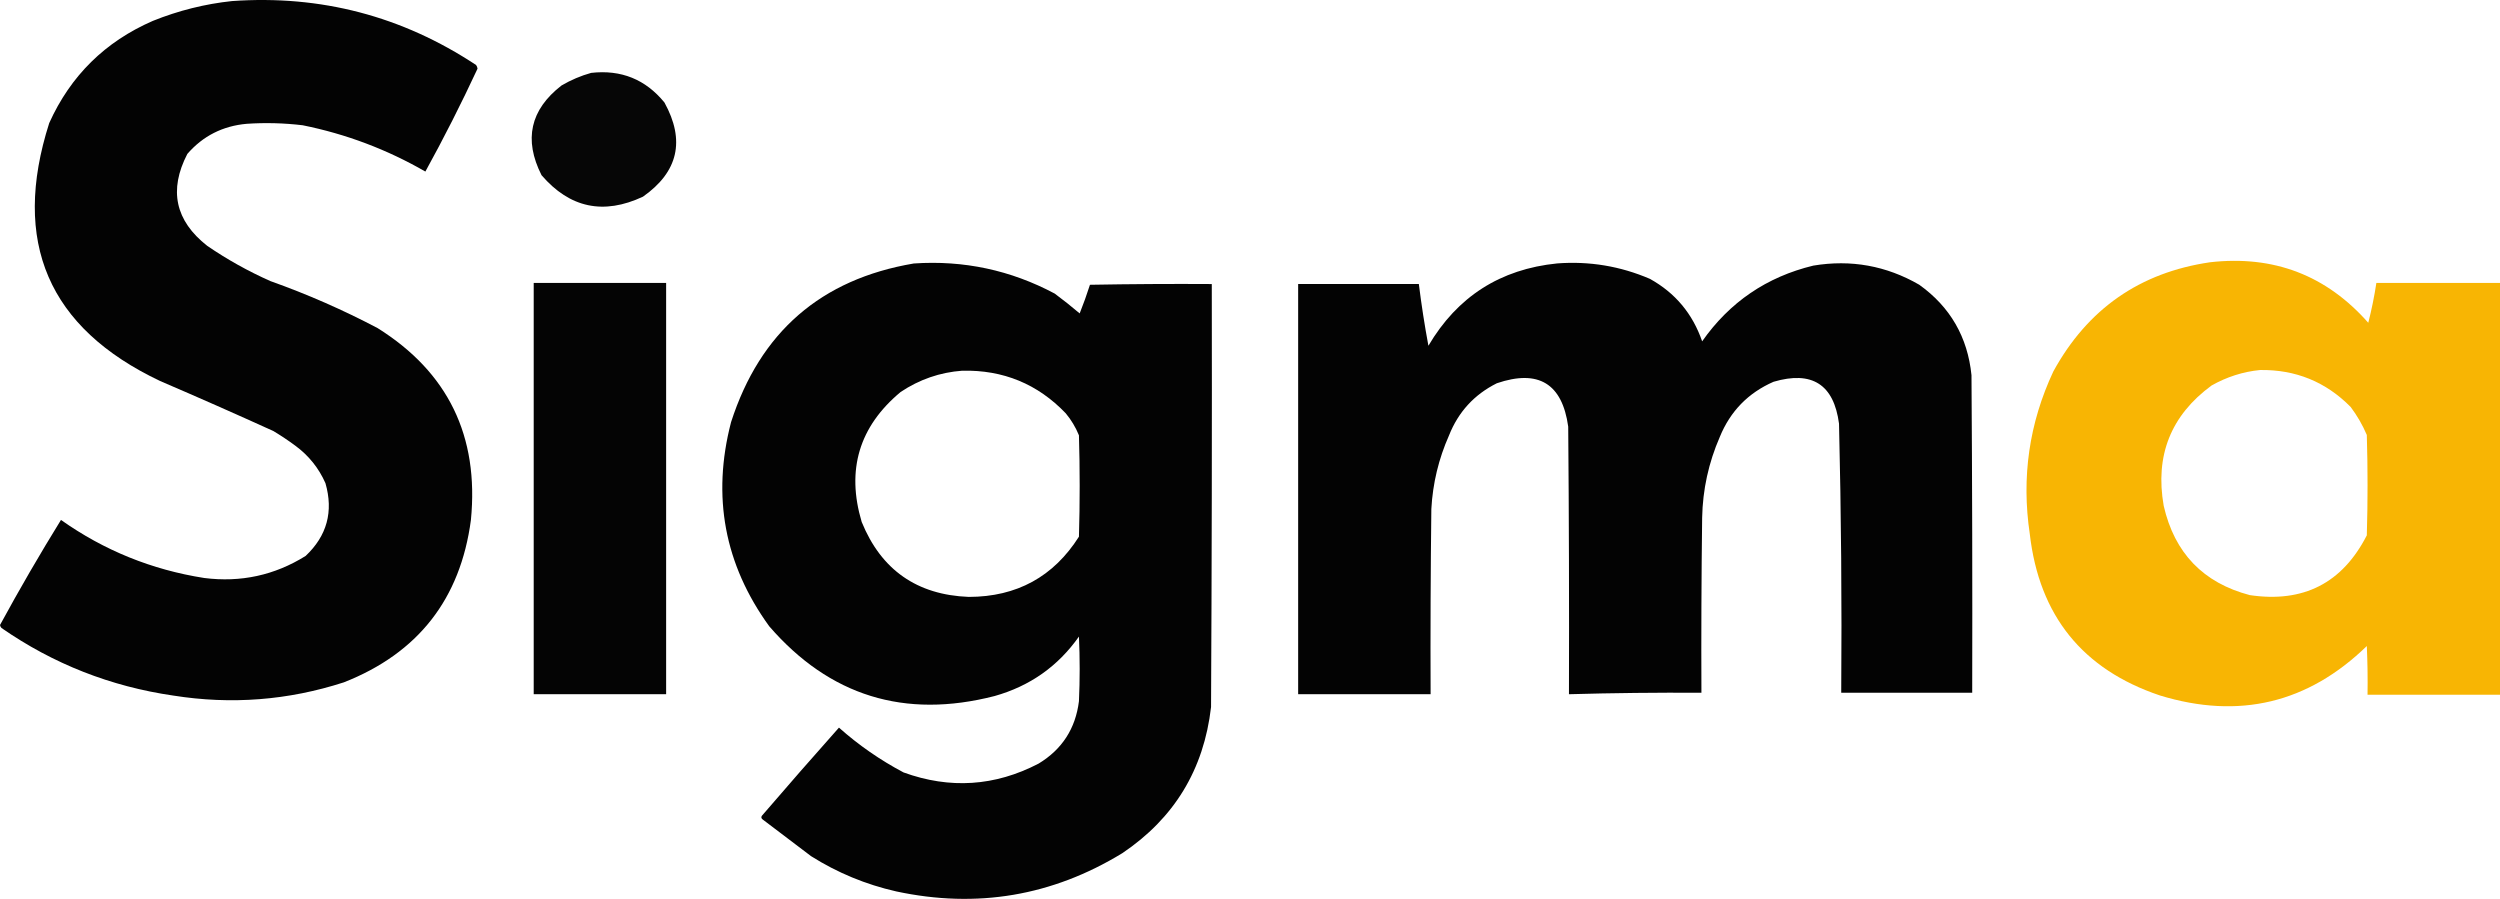
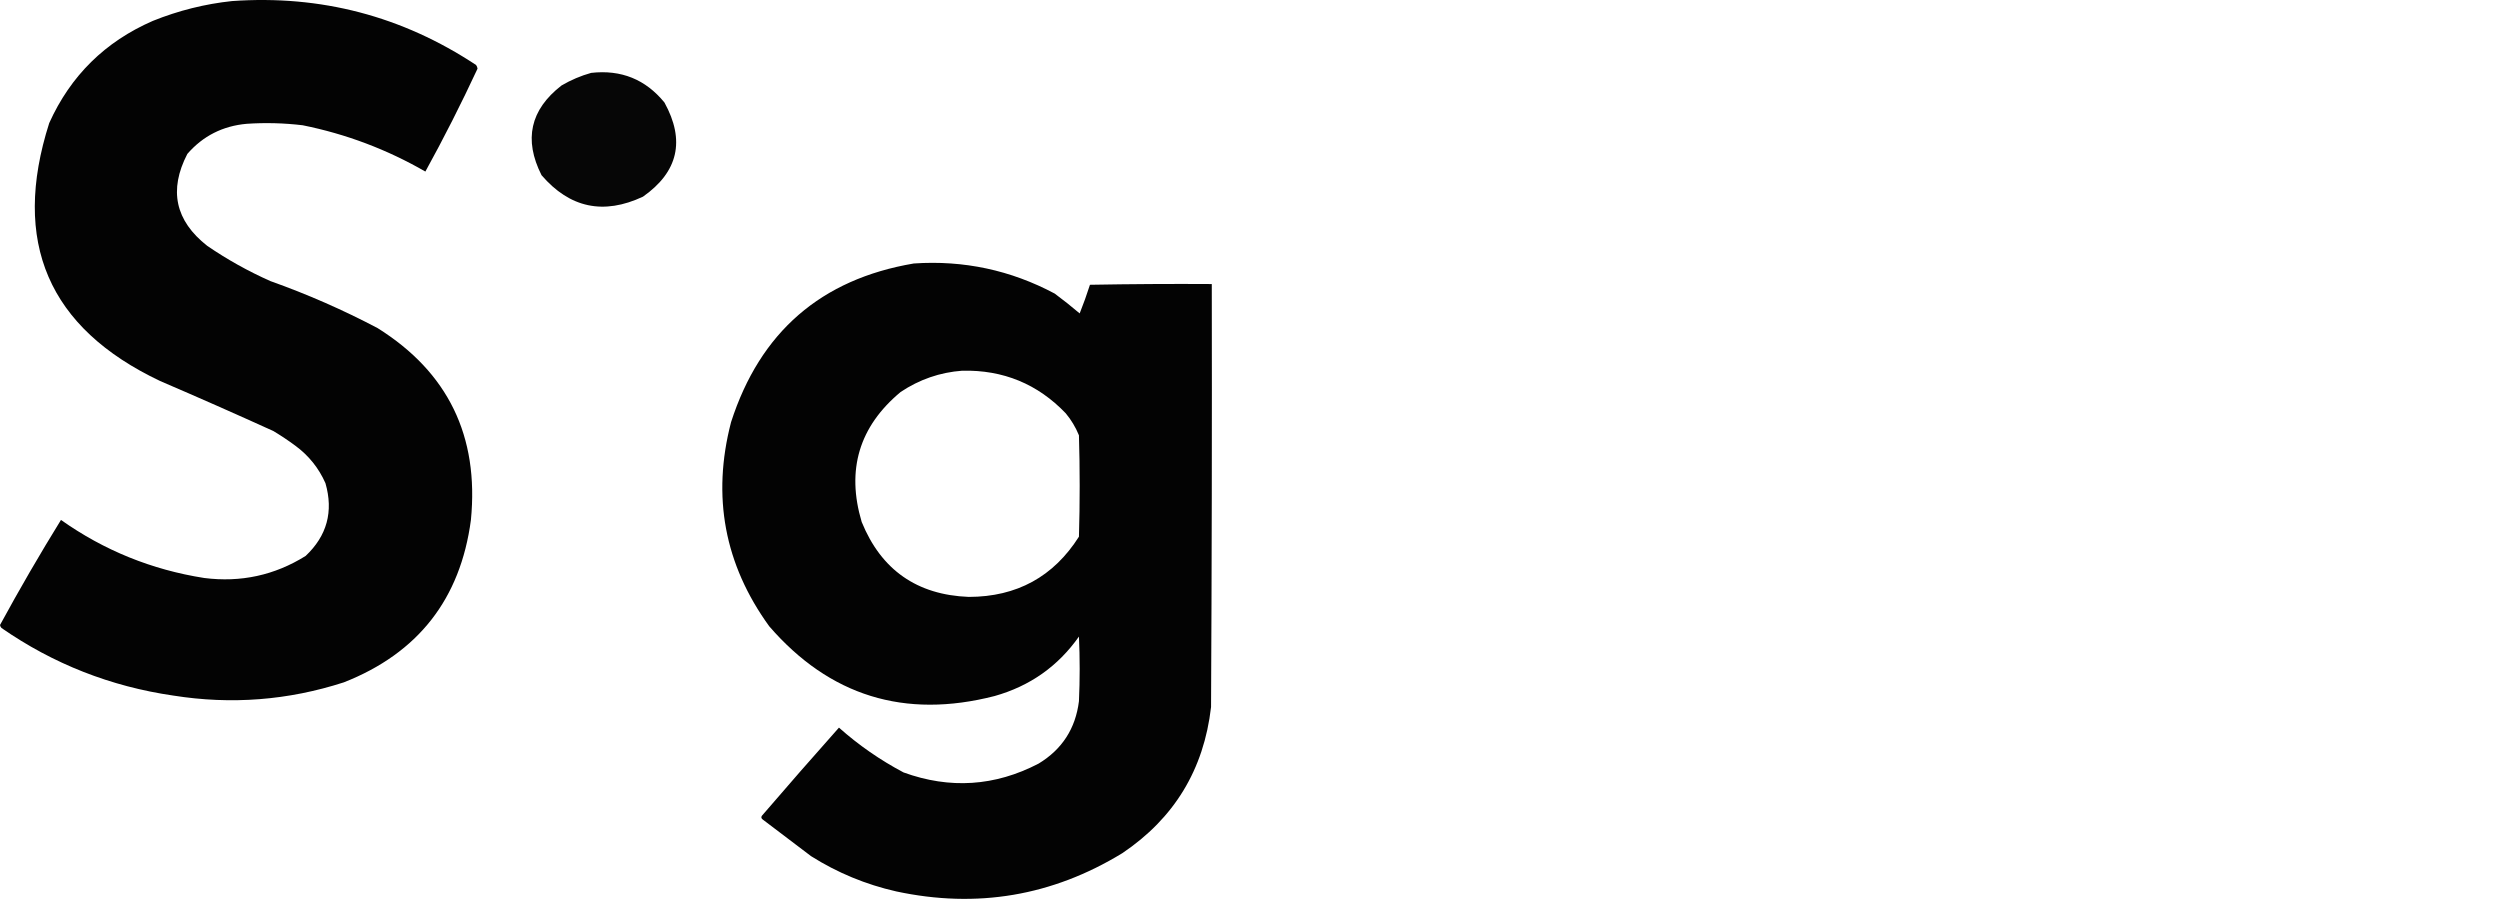
<svg xmlns="http://www.w3.org/2000/svg" width="1246" height="448" viewBox="0 0 1246 448" fill="none">
  <g clip-path="url(#clip0_324_2)">
    <path opacity="0.985" fill-rule="evenodd" clip-rule="evenodd" d="M115.705 0.527C159.918 -2.58 200.438 8.043 237.268 32.395C237.677 32.926 237.921 33.537 238 34.227C229.899 51.657 221.233 68.75 212.003 85.509C192.888 74.494 172.506 66.802 150.855 62.432C141.607 61.322 132.332 61.078 123.028 61.699C111.029 62.756 101.143 67.761 93.369 76.717C84.035 94.739 87.33 110.002 103.255 122.505C113.161 129.294 123.657 135.155 134.745 140.087C153.135 146.629 170.955 154.439 188.203 163.53C223.292 185.508 238.792 217.376 234.705 259.134C229.481 298.548 208.366 325.537 171.36 340.086C143.589 349.061 115.274 351.258 86.412 346.68C55.135 342.138 26.575 330.907 0.732 312.98C0.35 312.57 0.106 312.079 0 311.515C9.69 293.706 19.821 276.24 30.391 259.134C51.877 274.336 75.677 283.977 101.791 288.072C120.007 290.387 136.85 286.724 152.32 277.083C162.976 267.046 166.271 254.958 162.206 240.819C158.857 233.259 153.852 227.032 147.194 222.138C143.658 219.515 139.997 217.076 136.209 214.812C117.499 206.307 98.703 198.006 79.822 189.904C24.039 163.45 5.609 120.594 24.532 61.333C35.176 37.743 52.385 20.771 76.16 10.417C88.976 5.258 102.158 1.962 115.705 0.527Z" fill="black" />
    <path opacity="0.976" fill-rule="evenodd" clip-rule="evenodd" d="M294.627 36.324C309.569 34.634 321.749 39.559 331.167 51.101C341.603 70.026 338.035 85.666 320.464 98.02C300.823 107.234 283.968 103.663 269.898 87.306C260.944 69.589 264.266 54.688 279.863 42.604C284.579 39.846 289.5 37.753 294.627 36.324Z" fill="black" />
    <path opacity="0.986" fill-rule="evenodd" clip-rule="evenodd" d="M455.445 131.318C480.32 129.634 503.731 134.636 525.675 146.325C529.927 149.481 534.072 152.775 538.112 156.208C539.988 151.501 541.695 146.743 543.233 141.933C563.472 141.567 583.711 141.443 603.953 141.567C604.078 211.846 603.953 282.124 603.587 352.403C599.995 383.552 585.24 407.828 559.328 425.244C524.413 446.554 486.859 452.894 446.666 444.277C431.496 440.837 417.353 434.98 404.235 426.708C396.188 420.61 388.141 414.504 380.093 408.406C379.398 407.879 379.276 407.271 379.728 406.576C392.415 391.81 405.218 377.169 418.135 362.652C427.957 371.378 438.687 378.823 450.324 384.98C473.434 393.362 495.869 391.898 517.628 380.587C529.352 373.486 536.058 363.113 537.746 349.474C538.234 338.735 538.234 328.003 537.746 317.263C527.318 332.073 513.296 341.956 495.681 346.912C450.874 358.435 413.442 346.846 383.385 312.139C361.059 281.326 354.72 247.409 364.365 210.381C378.841 165.506 409.201 139.148 455.445 131.318ZM479.587 184.759C499.989 184.298 517.18 191.377 531.162 205.989C533.909 209.283 536.104 212.944 537.746 216.97C538.234 233.808 538.234 250.645 537.746 267.483C525.062 287.446 506.772 297.454 482.879 297.498C457.02 296.502 439.219 284.057 429.474 260.162C421.723 234.188 428.186 212.592 448.861 195.374C458.235 189.115 468.477 185.579 479.587 184.759Z" fill="black" />
-     <path opacity="0.987" fill-rule="evenodd" clip-rule="evenodd" d="M776.1 131.287C792.171 130.087 807.575 132.651 822.312 138.981C834.936 145.98 843.61 156.364 848.35 170.126C862.04 150.597 880.5 138.013 903.73 132.386C922.52 129.253 940.12 132.428 956.55 141.913C971.98 152.956 980.66 167.979 982.59 186.98C982.95 239.743 983.08 292.505 982.95 345.267C961.19 345.267 939.43 345.267 917.67 345.267C918.01 300.551 917.64 255.85 916.57 211.163C913.99 191.597 903.11 184.635 883.93 190.278C871.31 195.803 862.38 204.964 857.15 217.758C851.56 230.605 848.62 244.037 848.35 258.063C847.99 287.133 847.86 316.197 847.99 345.267C825.972 345.135 803.966 345.384 781.968 346C782.093 301.54 781.968 257.088 781.601 212.629C778.623 191.165 766.769 183.954 746.025 191.011C734.773 196.639 726.822 205.308 722.186 217.026C717.015 228.692 714.081 240.908 713.384 253.666C713.017 284.444 712.892 315.222 713.017 346C691.011 346 669.006 346 647 346C647 277.849 647 209.698 647 141.546C667.047 141.546 687.102 141.546 707.149 141.546C708.432 151.857 710.017 162.116 711.917 172.324C726.345 147.834 747.742 134.152 776.1 131.287Z" fill="black" />
-     <path opacity="0.985" fill-rule="evenodd" clip-rule="evenodd" d="M1101.49 130.712C1133.17 127.111 1159.45 137.165 1180.35 160.875C1182.02 154.32 1183.37 147.699 1184.38 141.012C1204.92 141.012 1225.46 141.012 1246 141.012C1246 209.429 1246 277.846 1246 346.263C1223.99 346.263 1201.99 346.263 1179.98 346.263C1180.11 338.163 1179.98 330.071 1179.62 321.986C1150.3 350.456 1115.94 358.674 1076.55 346.631C1037.96 333.669 1016.32 306.817 1011.64 266.075C1007.43 237.855 1011.34 210.878 1023.37 185.152C1040.44 153.974 1066.48 135.83 1101.49 130.712ZM1126.43 184.416C1144.13 184.159 1159.17 190.287 1171.55 202.808C1174.8 207.126 1177.49 211.79 1179.62 216.786C1180.11 233.463 1180.11 250.133 1179.62 266.811C1167.42 290.639 1147.99 300.571 1121.3 296.606C1098.08 290.485 1083.78 275.646 1078.39 252.098C1073.99 227.048 1081.94 207.06 1102.23 192.141C1109.86 187.83 1117.93 185.255 1126.43 184.416Z" fill="#F8B500" />
-     <path opacity="0.984" fill-rule="evenodd" clip-rule="evenodd" d="M266 141C288 141 310 141 332 141C332 209.333 332 277.667 332 346C310 346 288 346 266 346C266 277.667 266 209.333 266 141Z" fill="black" />
  </g>
  <defs>
    <clipPath id="clip0_324_2">
      <rect width="1246" height="448" fill="white" />
    </clipPath>
  </defs>
</svg>